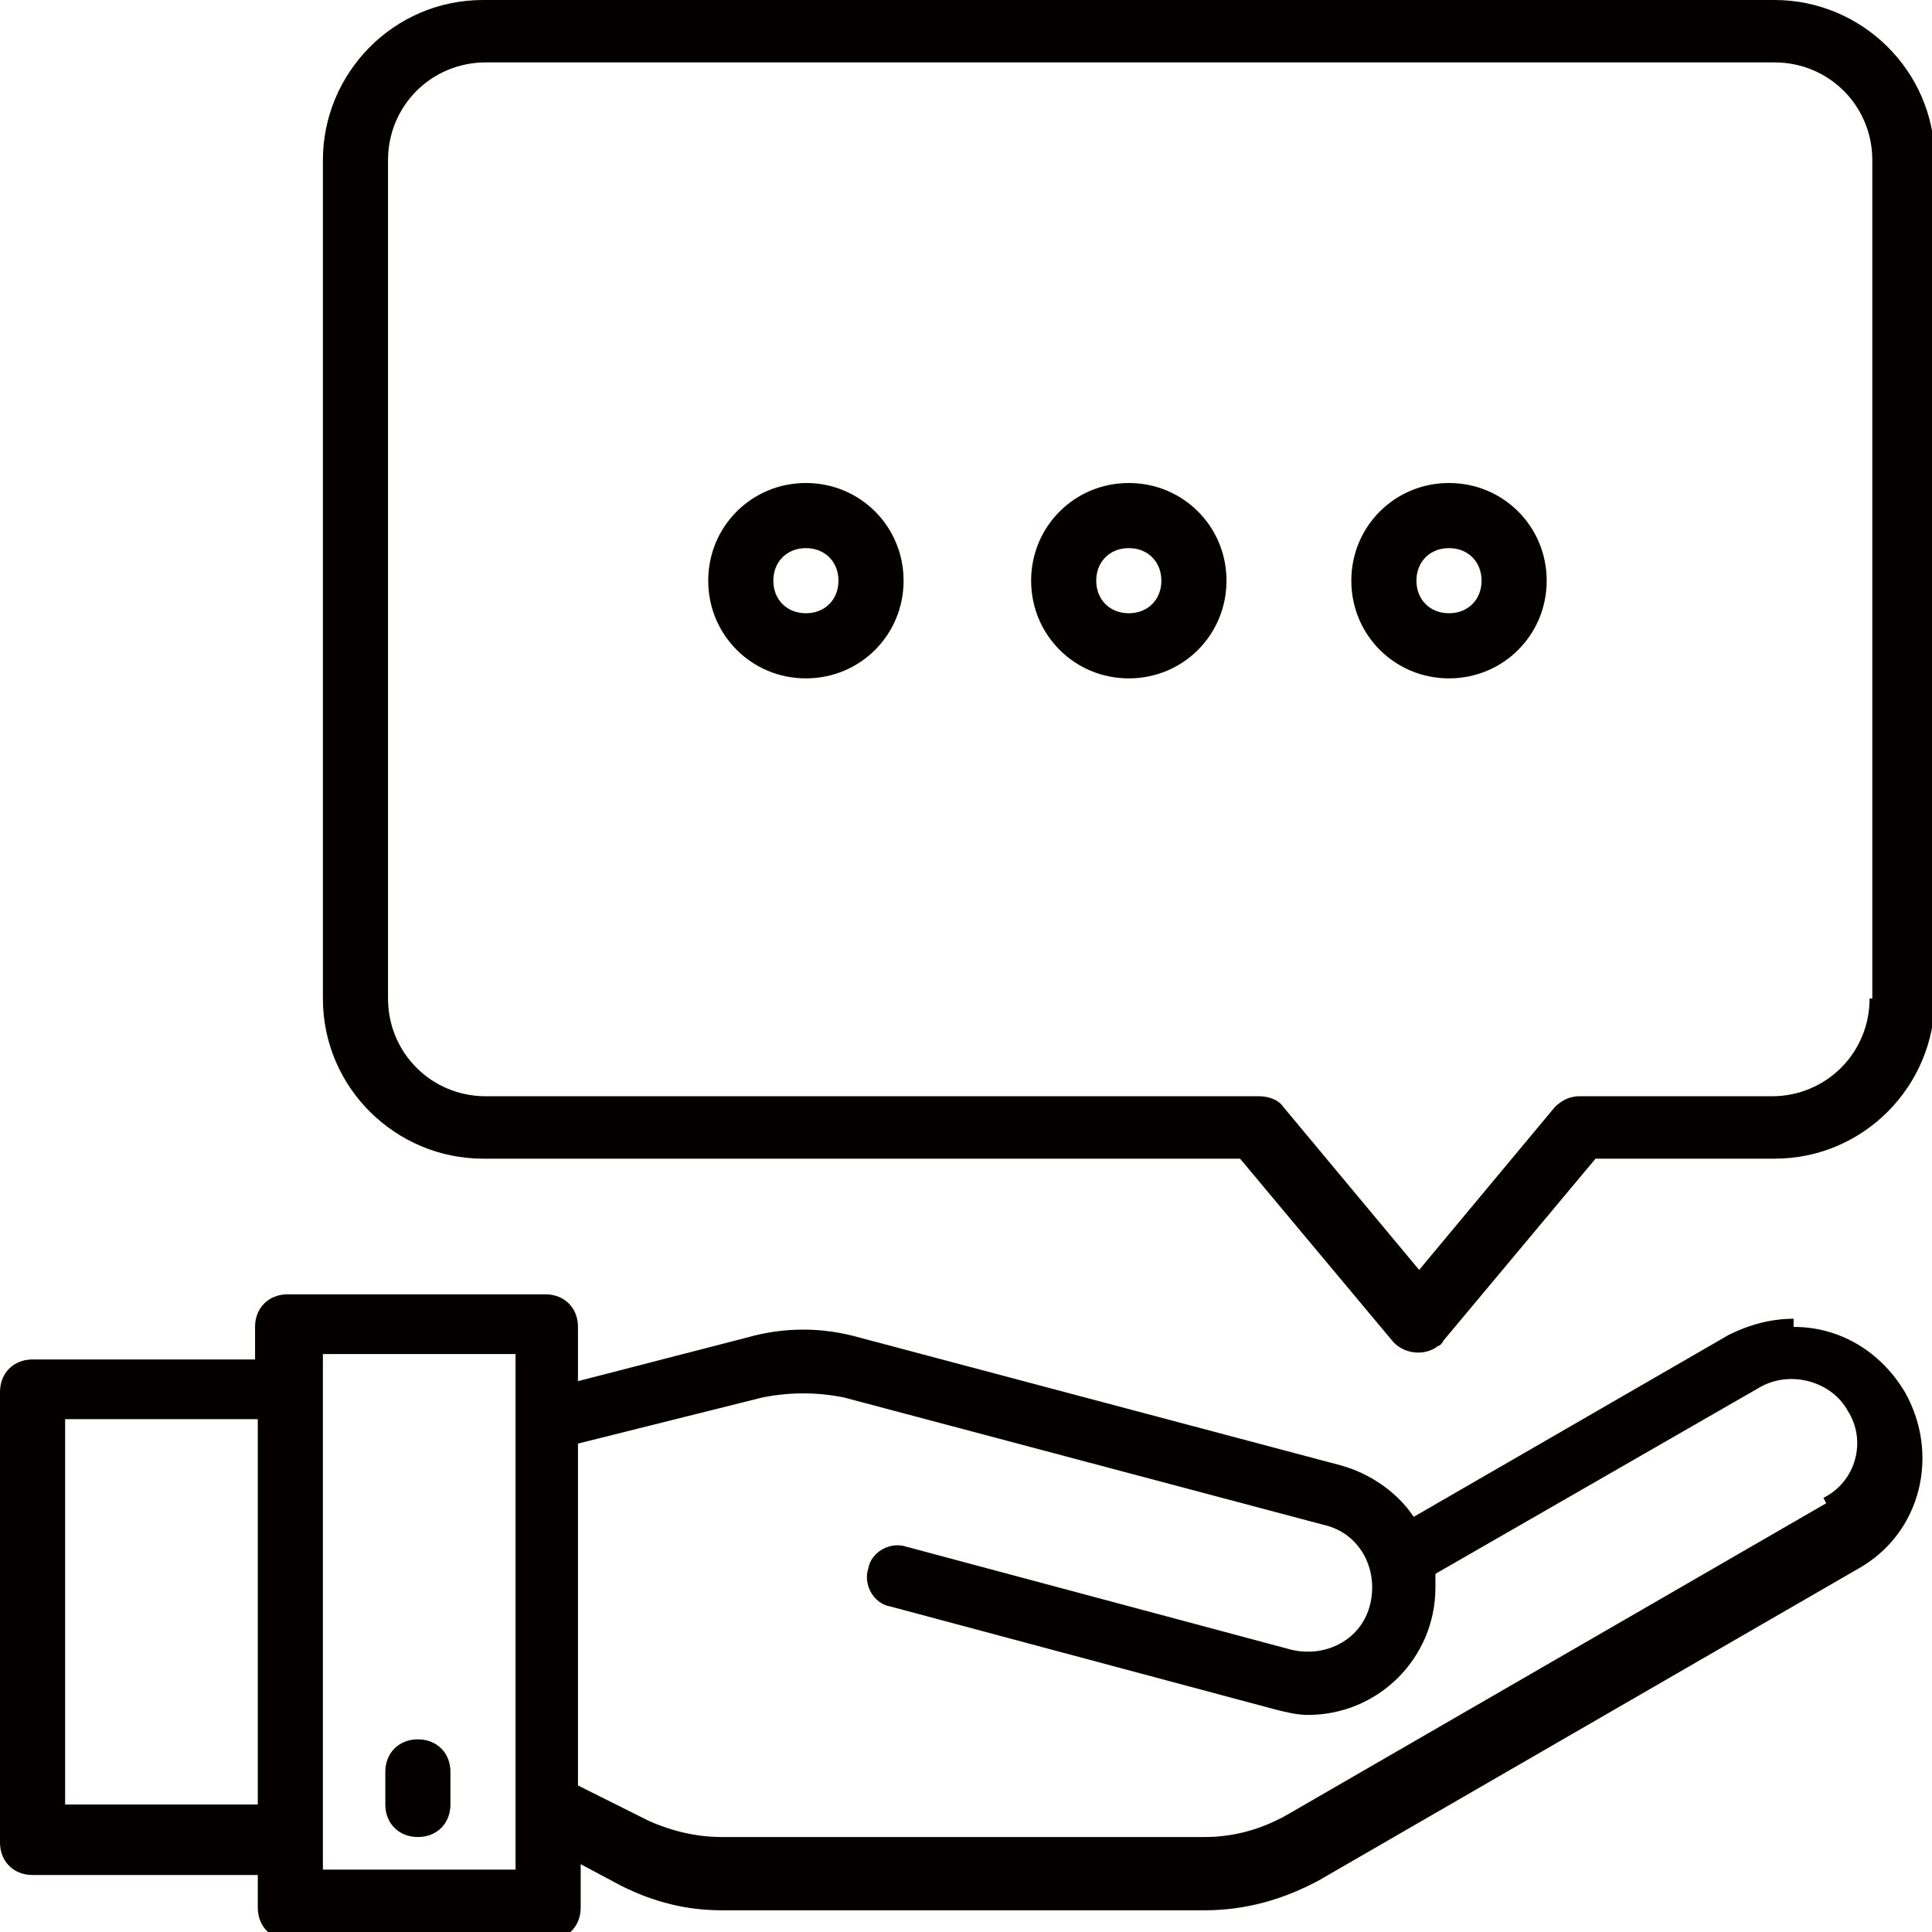
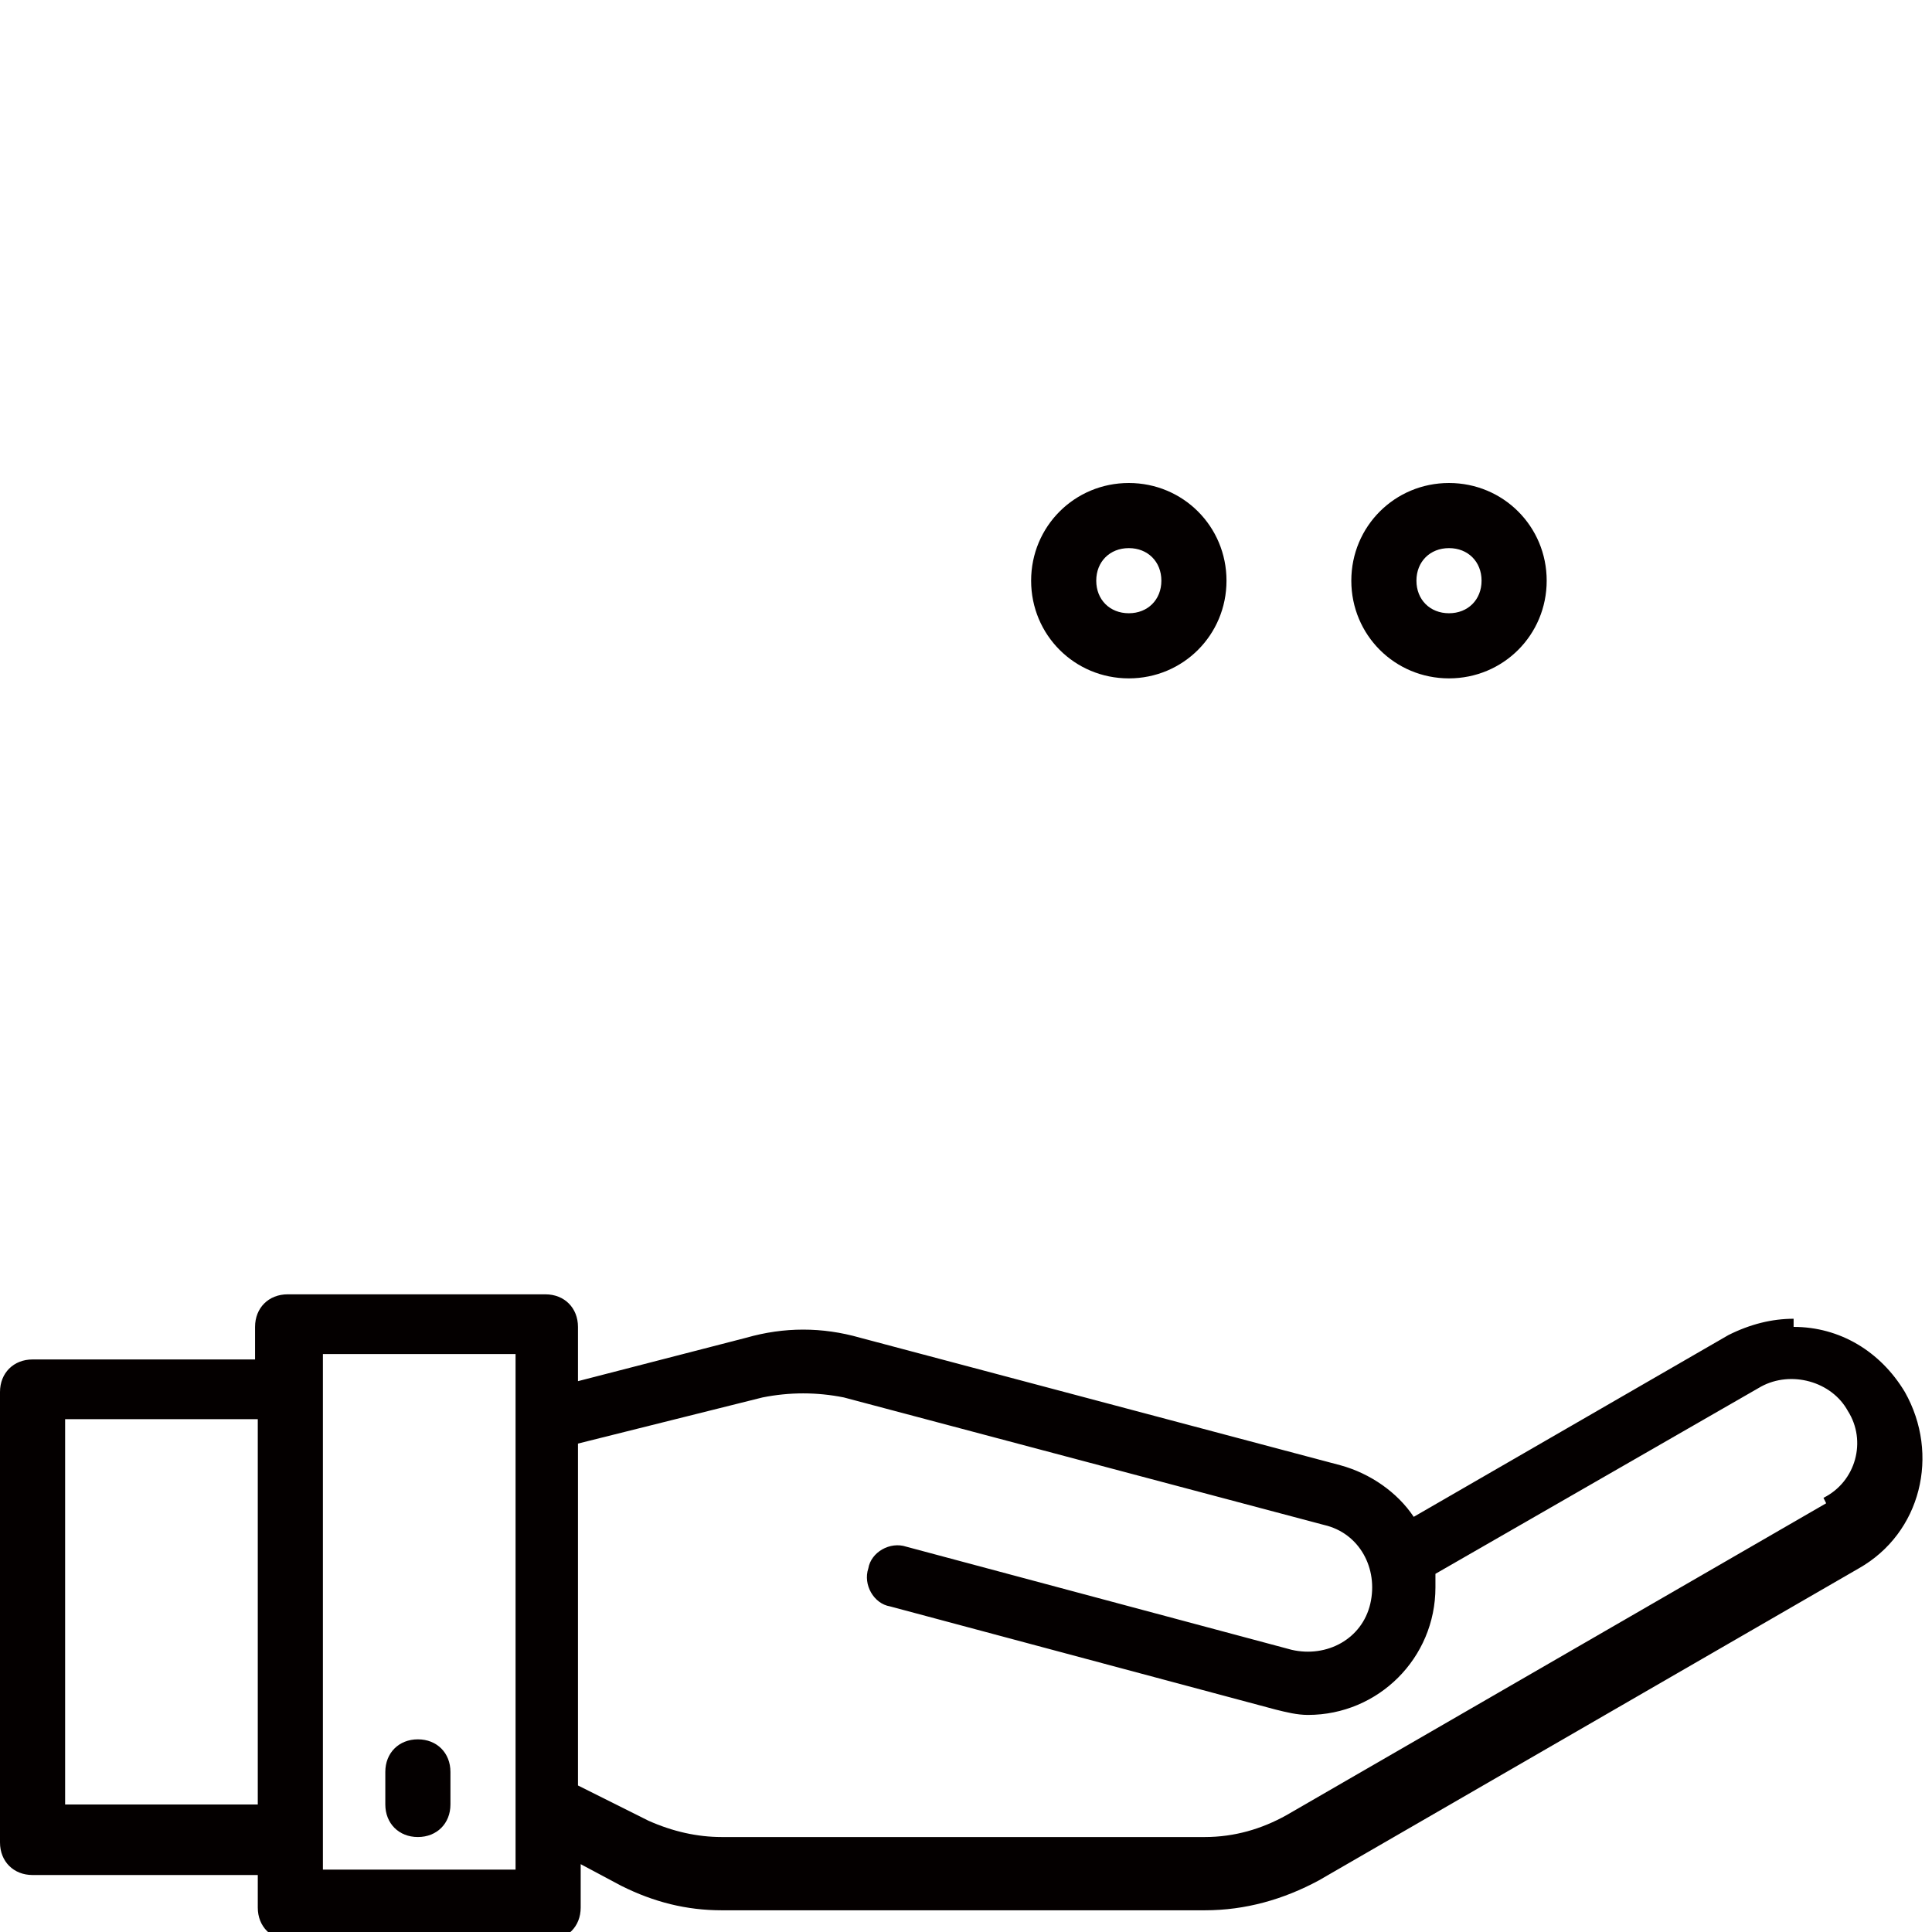
<svg xmlns="http://www.w3.org/2000/svg" id="_レイヤー_1" data-name="レイヤー_1" version="1.1" viewBox="0 0 71.2 71.2">
  <defs>
    <style>
      .st0 {
        fill: #040000;
      }
    </style>
  </defs>
  <g id="Layer_31">
-     <path class="st0" d="M65.3,0H17.8c-3.3,0-5.9,2.7-5.9,5.9v30.9c0,3.3,2.7,5.9,5.9,5.9h27.9l5.6,6.7c.4.5,1.2.6,1.7.2,0,0,.1,0,.2-.2l5.6-6.7h6.6c3.3,0,5.9-2.7,5.9-5.9V5.9c0-3.3-2.7-5.9-5.9-5.9ZM68.9,36.8c0,2-1.6,3.6-3.6,3.6h-7.1c-.4,0-.7.2-.9.4l-5,6-5-6c-.2-.3-.6-.4-.9-.4h-28.5c-2,0-3.6-1.6-3.6-3.6h0V5.9c0-2,1.6-3.6,3.6-3.6h47.5c2,0,3.6,1.6,3.6,3.6v30.9Z" />
-     <path class="st0" d="M41.6,17.8c-2,0-3.6,1.6-3.6,3.6s1.6,3.6,3.6,3.6,3.6-1.6,3.6-3.6-1.6-3.6-3.6-3.6ZM41.6,22.6c-.7,0-1.2-.5-1.2-1.2s.5-1.2,1.2-1.2,1.2.5,1.2,1.2-.5,1.2-1.2,1.2Z" />
-     <path class="st0" d="M29.7,17.8c-2,0-3.6,1.6-3.6,3.6s1.6,3.6,3.6,3.6,3.6-1.6,3.6-3.6-1.6-3.6-3.6-3.6ZM29.7,22.6c-.7,0-1.2-.5-1.2-1.2s.5-1.2,1.2-1.2,1.2.5,1.2,1.2-.5,1.2-1.2,1.2Z" />
+     <path class="st0" d="M41.6,17.8c-2,0-3.6,1.6-3.6,3.6s1.6,3.6,3.6,3.6,3.6-1.6,3.6-3.6-1.6-3.6-3.6-3.6M41.6,22.6c-.7,0-1.2-.5-1.2-1.2s.5-1.2,1.2-1.2,1.2.5,1.2,1.2-.5,1.2-1.2,1.2Z" />
    <path class="st0" d="M53.4,17.8c-2,0-3.6,1.6-3.6,3.6s1.6,3.6,3.6,3.6,3.6-1.6,3.6-3.6-1.6-3.6-3.6-3.6ZM53.4,22.6c-.7,0-1.2-.5-1.2-1.2s.5-1.2,1.2-1.2,1.2.5,1.2,1.2-.5,1.2-1.2,1.2Z" />
    <path class="st0" d="M66.1,48.6c-.8,0-1.6.2-2.4.6l-11.6,6.7c-.6-.9-1.6-1.6-2.7-1.9l-17.7-4.7c-1.4-.4-2.8-.4-4.2,0l-6.2,1.6v-2c0-.7-.5-1.2-1.2-1.2h-9.5c-.7,0-1.2.5-1.2,1.2v1.2H1.2c-.7,0-1.2.5-1.2,1.2v16.6c0,.7.5,1.2,1.2,1.2h8.3v1.2c0,.7.5,1.2,1.2,1.2h9.5c.7,0,1.2-.5,1.2-1.2v-1.6l1.5.8c1.2.6,2.4.9,3.7.9h17.8c1.5,0,2.9-.4,4.2-1.1l19.9-11.5c2.3-1.3,3-4.2,1.7-6.5-.9-1.5-2.4-2.4-4.1-2.4ZM2.4,66.5v-14.2h7.1v14.2H2.4ZM19,68.9h-7.1v-19h7.1v19ZM67.3,55.4l-19.9,11.5c-.9.5-1.9.8-3,.8h-17.8c-.9,0-1.8-.2-2.7-.6l-2.6-1.3v-12.6l6.8-1.7c1-.2,2-.2,3,0l17.7,4.7c1.3.3,2,1.6,1.7,2.9-.3,1.3-1.6,2-2.9,1.7,0,0,0,0,0,0l-14.2-3.8c-.6-.2-1.3.2-1.4.8-.2.6.2,1.3.8,1.4l14.2,3.8c.4.1.8.2,1.2.2,2.6,0,4.7-2.1,4.7-4.7,0-.2,0-.3,0-.5l12-6.9c1.1-.6,2.6-.2,3.2.9.7,1.1.3,2.6-.9,3.2Z" />
    <path class="st0" d="M15.4,67.7c.7,0,1.2-.5,1.2-1.2v-1.2c0-.7-.5-1.2-1.2-1.2s-1.2.5-1.2,1.2v1.2c0,.7.5,1.2,1.2,1.2Z" />
  </g>
</svg>